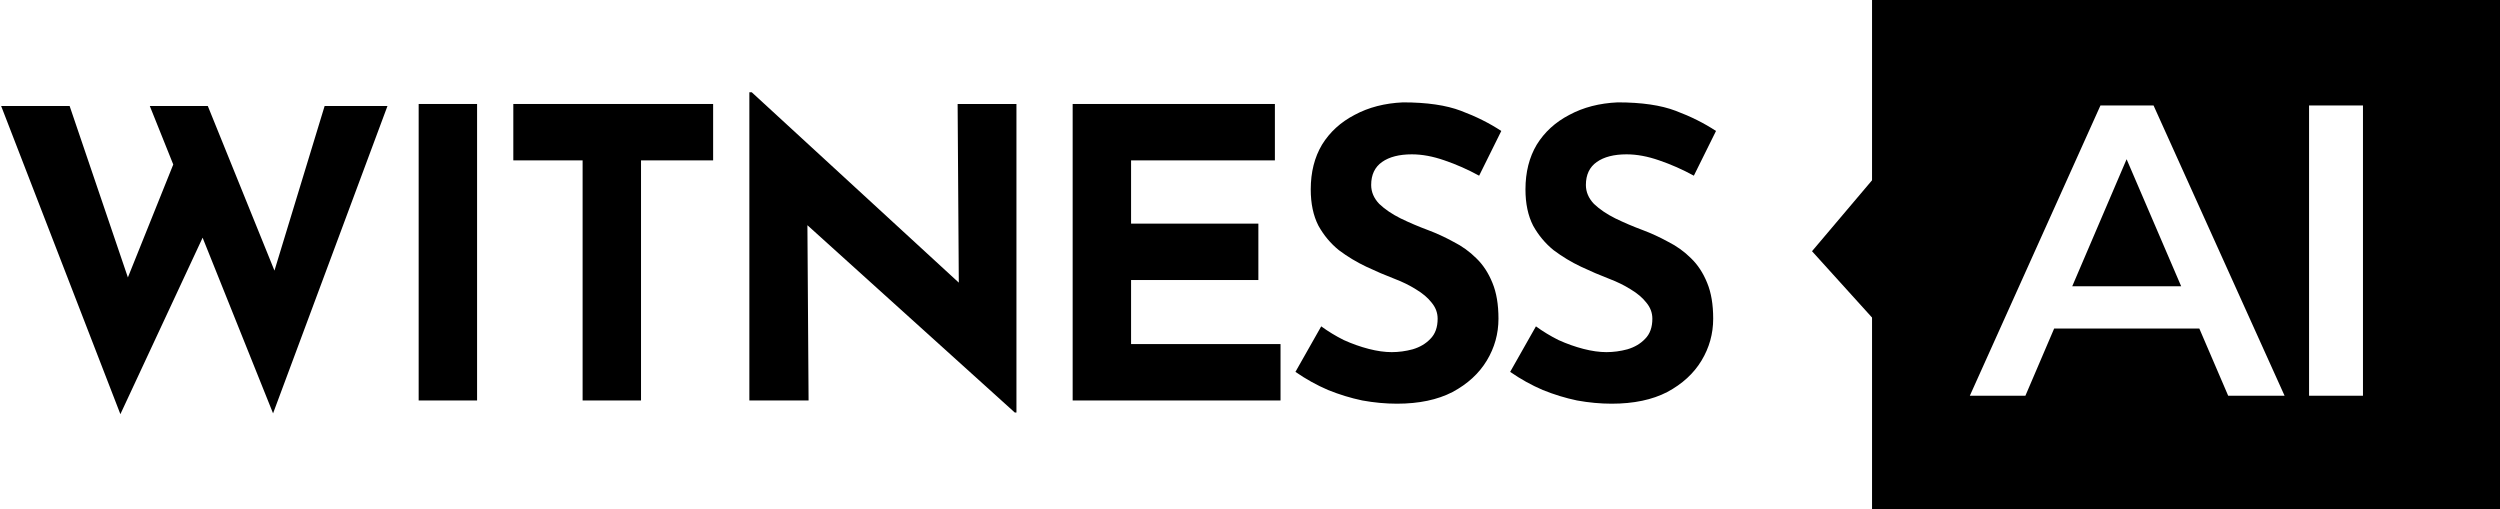
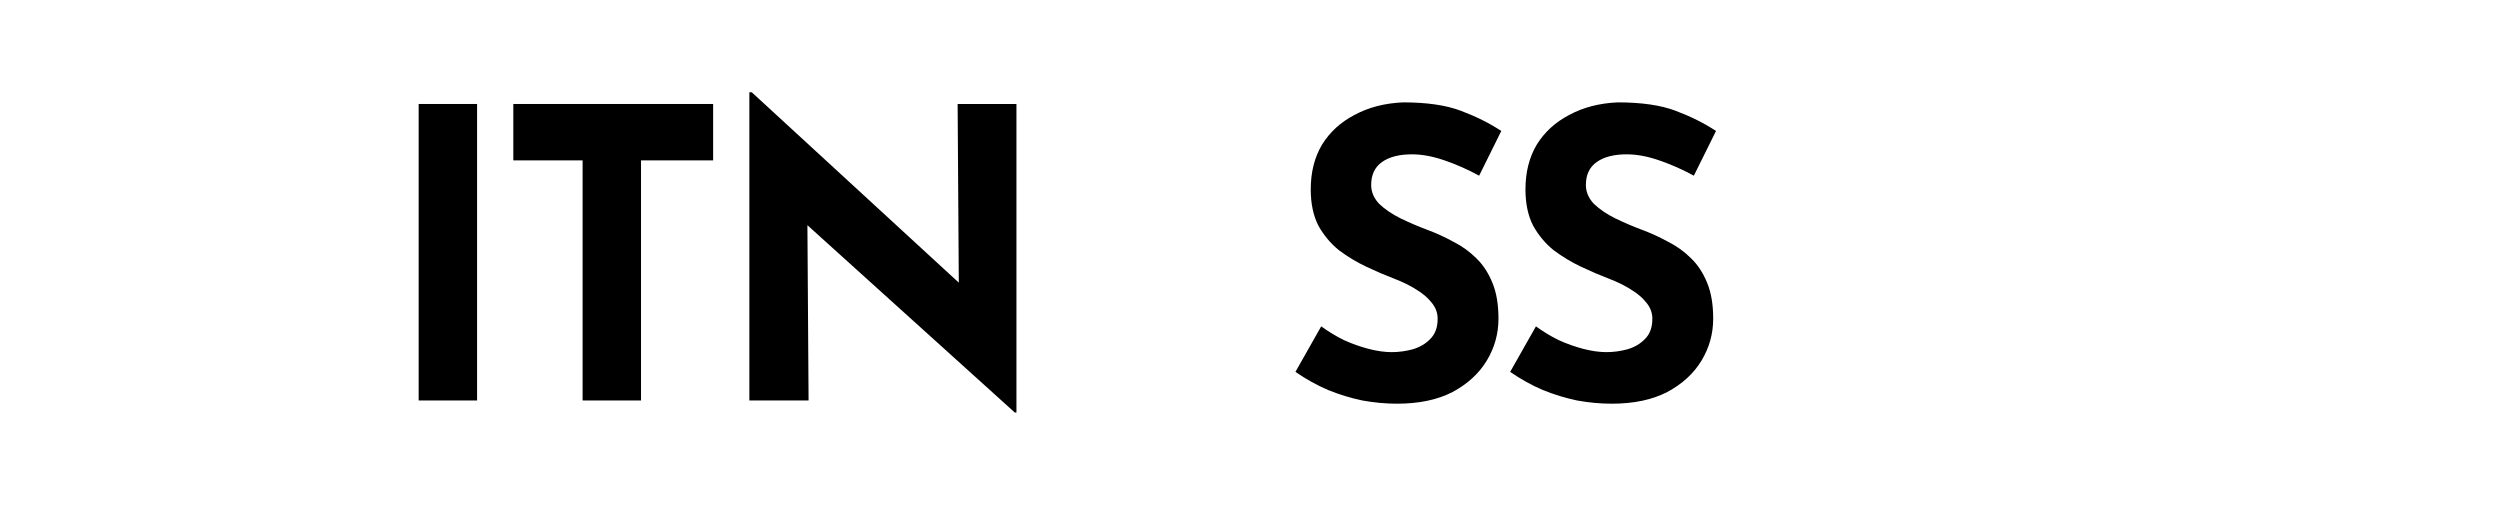
<svg xmlns="http://www.w3.org/2000/svg" width="1055" height="215" viewBox="0 0 1055 215" fill="none">
-   <path d="M0.483 44.73H29.383L56.073 123.27L52.163 121.57L75.453 63.6L86.843 97.43L50.803 174.78L0.483 44.73ZM63.213 44.73H87.693L118.463 120.72L114.043 120.04L136.993 44.73H163.513L115.233 174.44L63.213 44.73Z" fill="black" />
  <path d="M176.677 43.88H201.327V169H176.677V43.88Z" fill="black" />
  <path d="M216.621 43.88H300.941V67.68H270.511V169H245.861V67.68H216.621V43.88Z" fill="black" />
  <path d="M428.26 174.1L333.4 88.42L340.71 92.5L341.22 169H316.23V38.95H317.25L410.07 124.29L404.63 121.91L404.12 43.88H428.94V174.1H428.26Z" fill="black" />
-   <path d="M452.662 43.88H538.002V67.68H477.312V94.37H531.032V118.17H477.312V145.2H540.382V169H452.662V43.88Z" fill="black" />
  <path d="M624.194 74.14C619.434 71.533 614.561 69.38 609.574 67.68C604.701 65.98 600.111 65.13 595.804 65.13C590.478 65.13 586.284 66.207 583.224 68.36C580.164 70.513 578.634 73.743 578.634 78.05C578.634 80.997 579.768 83.66 582.034 86.04C584.414 88.307 587.418 90.347 591.044 92.16C594.784 93.973 598.638 95.617 602.604 97.09C606.231 98.45 609.801 100.093 613.314 102.02C616.941 103.833 620.171 106.157 623.004 108.99C625.838 111.71 628.104 115.167 629.804 119.36C631.504 123.44 632.354 128.483 632.354 134.49C632.354 140.837 630.711 146.73 627.424 152.17C624.138 157.61 619.321 162.03 612.974 165.43C606.628 168.717 598.808 170.36 589.514 170.36C584.754 170.36 579.881 169.907 574.894 169C570.021 167.98 565.204 166.507 560.444 164.58C555.684 162.54 551.094 159.99 546.674 156.93L557.554 137.72C560.501 139.873 563.674 141.8 567.074 143.5C570.588 145.087 574.101 146.333 577.614 147.24C581.128 148.147 584.358 148.6 587.304 148.6C590.251 148.6 593.198 148.203 596.144 147.41C599.204 146.503 601.698 145.03 603.624 142.99C605.664 140.95 606.684 138.117 606.684 134.49C606.684 131.997 605.834 129.73 604.134 127.69C602.548 125.65 600.338 123.78 597.504 122.08C594.784 120.38 591.781 118.907 588.494 117.66C584.641 116.187 580.674 114.487 576.594 112.56C572.514 110.633 568.661 108.31 565.034 105.59C561.521 102.757 558.631 99.3 556.364 95.22C554.211 91.027 553.134 85.927 553.134 79.92C553.134 72.667 554.721 66.377 557.894 61.05C561.181 55.723 565.771 51.53 571.664 48.47C577.558 45.297 584.358 43.54 592.064 43.2C602.151 43.2 610.311 44.39 616.544 46.77C622.891 49.15 628.558 51.983 633.544 55.27L624.194 74.14Z" fill="black" />
  <path d="M714.806 74.14C710.046 71.533 705.172 69.38 700.186 67.68C695.312 65.98 690.722 65.13 686.416 65.13C681.089 65.13 676.896 66.207 673.836 68.36C670.776 70.513 669.246 73.743 669.246 78.05C669.246 80.997 670.379 83.66 672.646 86.04C675.026 88.307 678.029 90.347 681.656 92.16C685.396 93.973 689.249 95.617 693.216 97.09C696.842 98.45 700.412 100.093 703.926 102.02C707.552 103.833 710.782 106.157 713.616 108.99C716.449 111.71 718.716 115.167 720.416 119.36C722.116 123.44 722.966 128.483 722.966 134.49C722.966 140.837 721.322 146.73 718.036 152.17C714.749 157.61 709.932 162.03 703.586 165.43C697.239 168.717 689.419 170.36 680.126 170.36C675.366 170.36 670.492 169.907 665.506 169C660.632 167.98 655.816 166.507 651.056 164.58C646.296 162.54 641.706 159.99 637.286 156.93L648.166 137.72C651.112 139.873 654.286 141.8 657.686 143.5C661.199 145.087 664.712 146.333 668.226 147.24C671.739 148.147 674.969 148.6 677.916 148.6C680.862 148.6 683.809 148.203 686.756 147.41C689.816 146.503 692.309 145.03 694.236 142.99C696.276 140.95 697.296 138.117 697.296 134.49C697.296 131.997 696.446 129.73 694.746 127.69C693.159 125.65 690.949 123.78 688.116 122.08C685.396 120.38 682.392 118.907 679.106 117.66C675.252 116.187 671.286 114.487 667.206 112.56C663.126 110.633 659.272 108.31 655.646 105.59C652.132 102.757 649.242 99.3 646.976 95.22C644.822 91.027 643.746 85.927 643.746 79.92C643.746 72.667 645.332 66.377 648.506 61.05C651.792 55.723 656.382 51.53 662.276 48.47C668.169 45.297 674.969 43.54 682.676 43.2C692.762 43.2 700.922 44.39 707.156 46.77C713.502 49.15 719.169 51.983 724.156 55.27L714.806 74.14Z" fill="black" />
-   <path d="M920.452 120.8L897.427 67.189L874.487 120.8H920.452Z" fill="black" />
-   <path fill-rule="evenodd" clip-rule="evenodd" d="M1055 0H790V215H1055V0ZM886.394 44.5L831.269 167H854.719L866.849 138.65H928.118L940.294 167H964.094L908.794 44.5H886.394ZM974.423 44.5V167H997.173V44.5H974.423Z" fill="black" />
-   <path d="M796.725 141.44L764.669 106.01L796.836 68.001L796.725 141.44Z" fill="black" />
</svg>